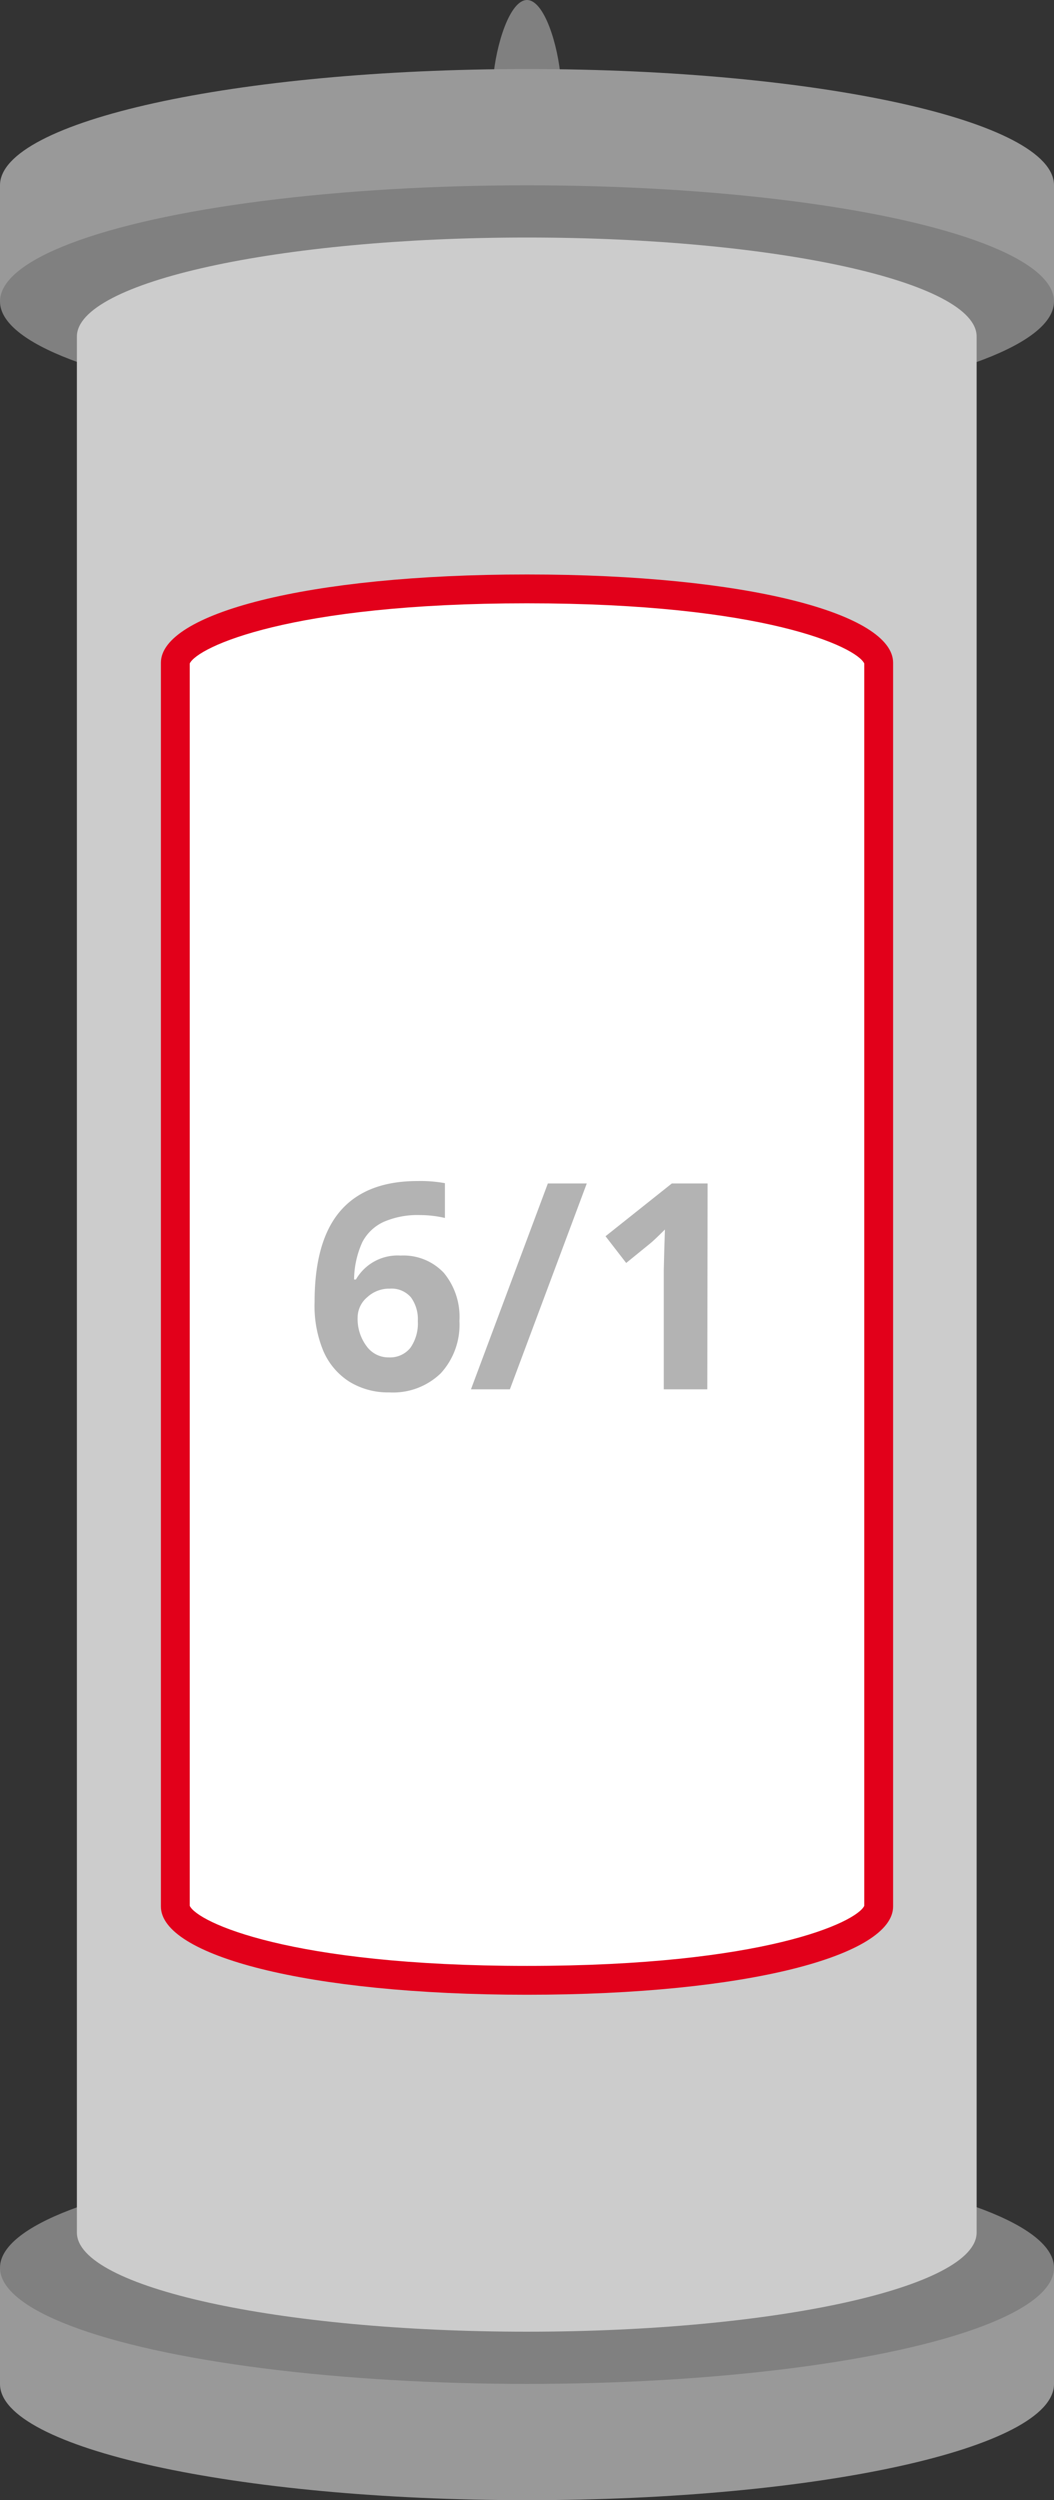
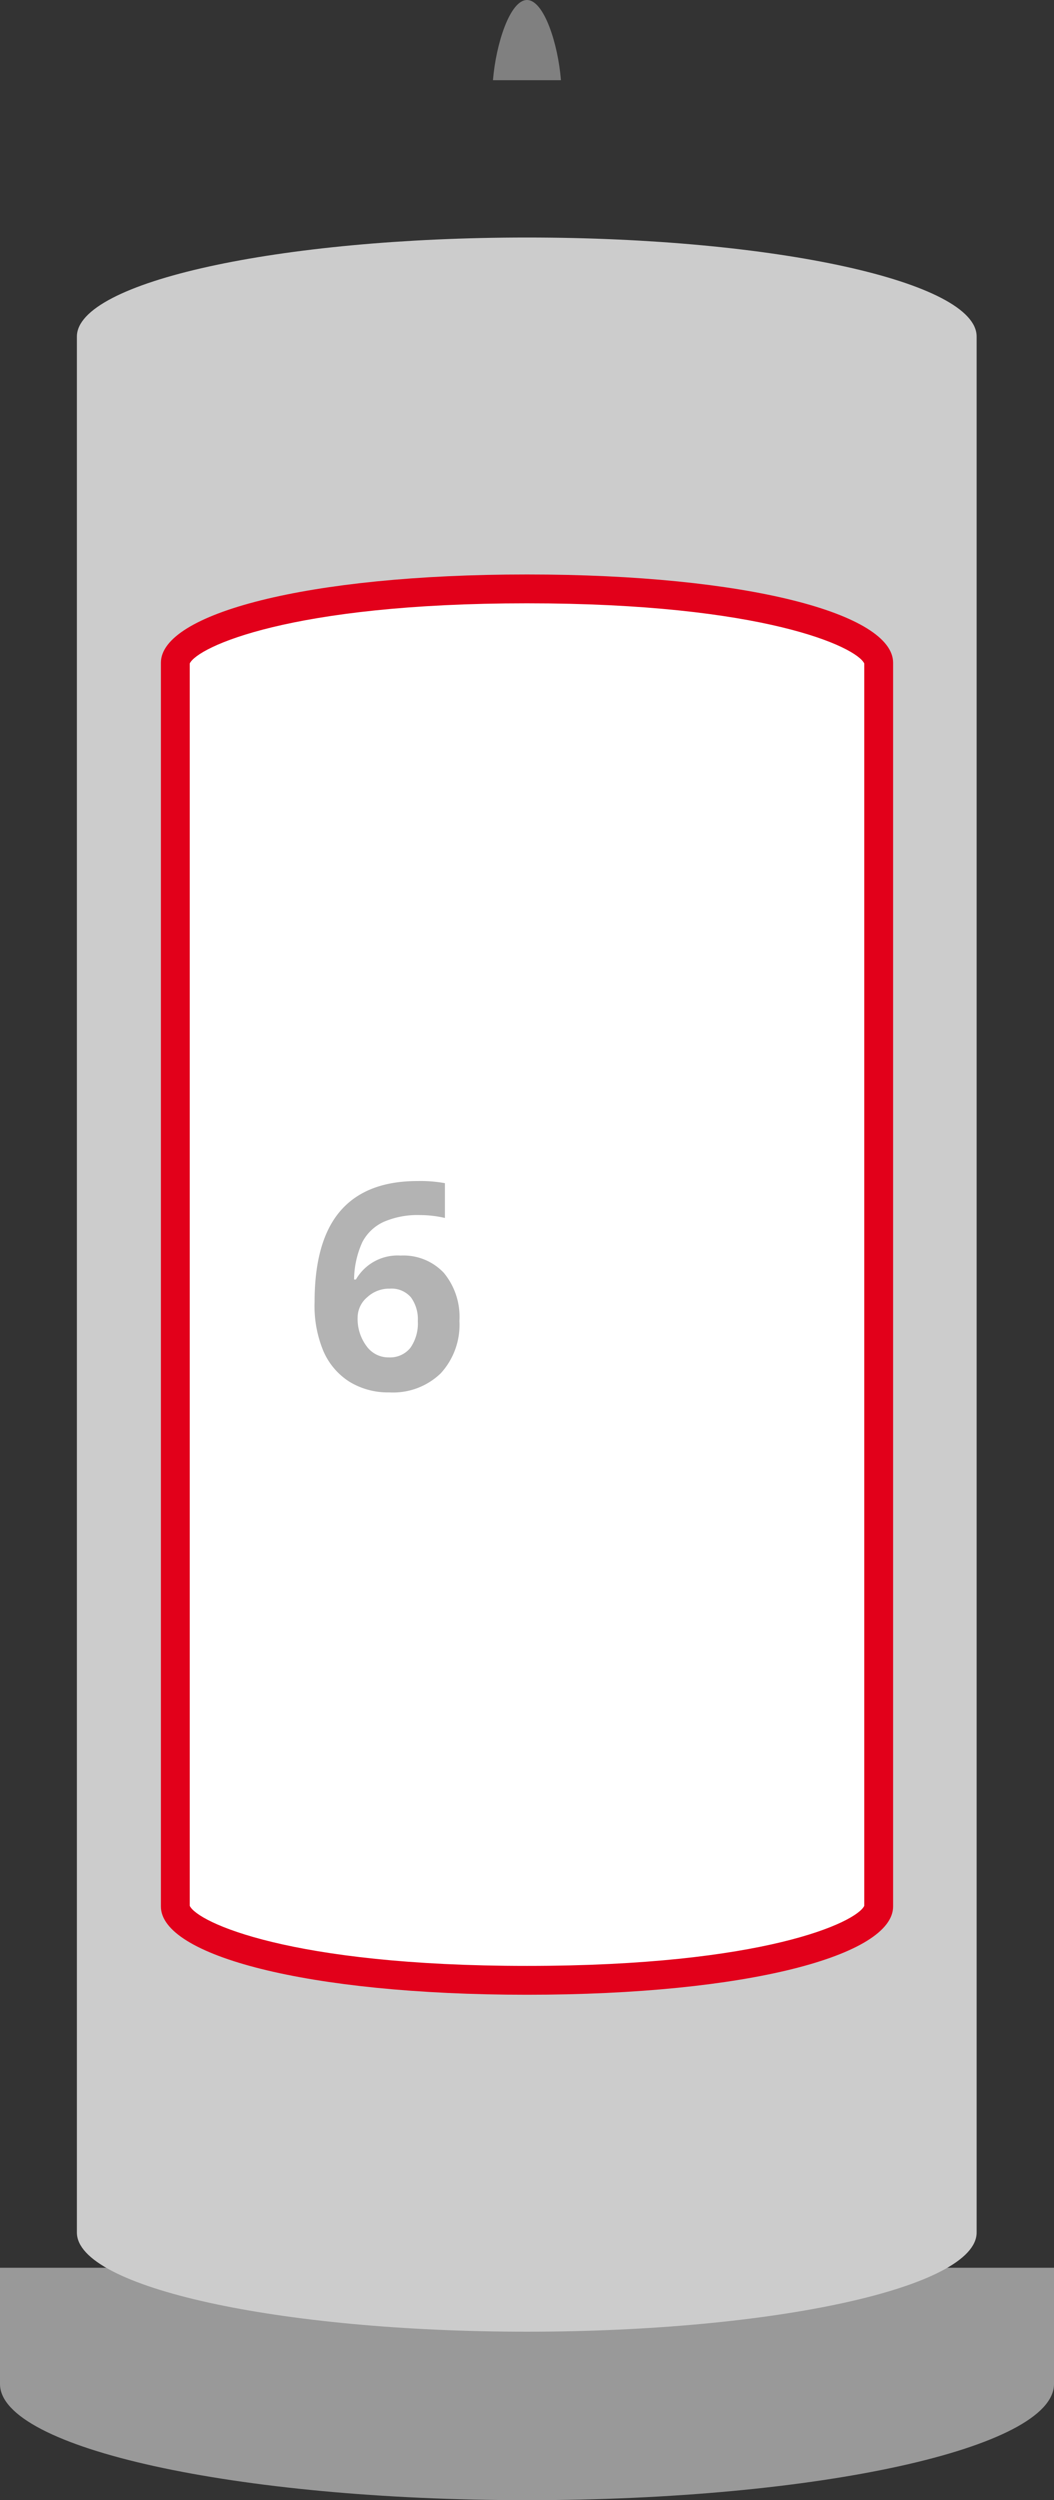
<svg xmlns="http://www.w3.org/2000/svg" id="_6-1" data-name="6-1" viewBox="0 0 109.66 260">
  <rect x="0" y="0" width="109.66" height="260" fill="#333333" stroke="none" />
  <defs>
    <style>.cls-1{fill:#999;}.cls-2{fill:gray;}.cls-3{fill:#ccc;}.cls-4{fill:#fff;}.cls-5{fill:#e2001a;}.cls-6{fill:#b3b3b3;}</style>
  </defs>
  <title>6-1-plakat-3d</title>
  <path class="cls-1" d="M75,235.83v12.09C75,254.59,99.55,260,129.83,260s54.83-5.41,54.83-12.08V235.83Z" transform="translate(-75 0)" />
-   <ellipse class="cls-2" cx="54.83" cy="235.83" rx="54.83" ry="12.08" />
  <path class="cls-2" d="M133.36,8.34C133.07,4.59,131.6,0,129.83,0s-3.24,4.59-3.54,8.34Z" transform="translate(-75 0)" />
-   <path class="cls-1" d="M184.66,31.35V19.27c0-6.68-24.55-12.09-54.83-12.09S75,12.59,75,19.27V31.35Z" transform="translate(-75 0)" />
-   <ellipse class="cls-2" cx="54.83" cy="31.35" rx="54.83" ry="12.08" />
  <path class="cls-3" d="M129.83,24.7C104,24.7,83,29.32,83,35V232.17c0,5.69,21,10.31,46.81,10.31s46.8-4.62,46.8-10.31V35C176.63,29.32,155.68,24.7,129.83,24.7Z" transform="translate(-75 0)" />
  <path class="cls-4" d="M129.83,205.94c-23.88,0-36.59-4.46-36.59-7.68V68.92c0-3.22,12.71-7.68,36.59-7.68s36.59,4.46,36.59,7.68V198.26C166.42,201.48,153.7,205.94,129.83,205.94Z" transform="translate(-75 0)" />
  <path class="cls-5" d="M129.83,62.74c24.69,0,34.29,4.55,35.09,6.26V198.19c-.8,1.71-10.4,6.25-35.09,6.25s-34.29-4.54-35.09-6.25V69c.8-1.71,10.4-6.26,35.09-6.26m0-3c-23,0-38.09,4.11-38.09,9.18V198.26c0,5.07,15.1,9.18,38.09,9.18s38.09-4.11,38.09-9.18V68.92c0-5.07-15.1-9.18-38.09-9.18Z" transform="translate(-75 0)" />
  <path class="cls-6" d="M107.73,135.39q0-6.36,2.69-9.47c1.79-2.07,4.48-3.1,8-3.1a14.3,14.3,0,0,1,2.87.22v3.62a11.49,11.49,0,0,0-2.58-.3,8.82,8.82,0,0,0-3.8.71,4.73,4.73,0,0,0-2.2,2.08,9.55,9.55,0,0,0-.87,3.91h.19a5,5,0,0,1,4.65-2.49,5.77,5.77,0,0,1,4.5,1.8,7.18,7.18,0,0,1,1.62,5,7.47,7.47,0,0,1-1.93,5.43,7.13,7.13,0,0,1-5.36,2,7.69,7.69,0,0,1-4.14-1.1,7.1,7.1,0,0,1-2.73-3.21A12.22,12.22,0,0,1,107.73,135.39Zm7.74,5.77a2.71,2.71,0,0,0,2.23-1,4.42,4.42,0,0,0,.77-2.78,3.84,3.84,0,0,0-.72-2.47,2.66,2.66,0,0,0-2.19-.9,3.35,3.35,0,0,0-2.35.89,2.76,2.76,0,0,0-1,2.08,4.72,4.72,0,0,0,.92,3A2.8,2.8,0,0,0,115.47,141.16Z" transform="translate(-75 0)" />
-   <path class="cls-6" d="M136.05,123.07l-8,21.41H124l8-21.41Z" transform="translate(-75 0)" />
-   <path class="cls-6" d="M148.59,144.48h-4.53V132.09l.05-2,.07-2.23c-.75.75-1.27,1.24-1.57,1.48l-2.46,2L138,128.56l6.9-5.49h3.72Z" transform="translate(-75 0)" />
+   <path class="cls-6" d="M136.05,123.07l-8,21.41l8-21.41Z" transform="translate(-75 0)" />
</svg>